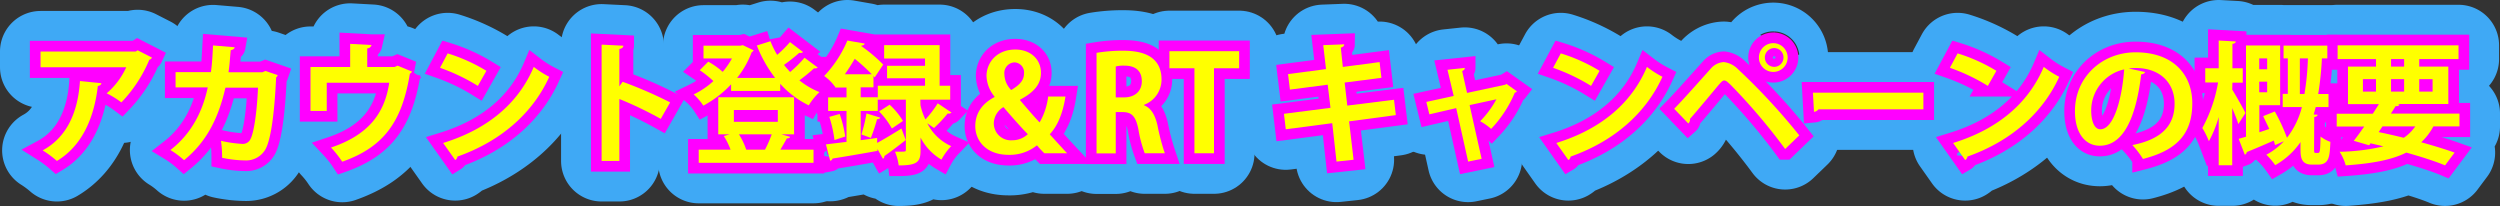
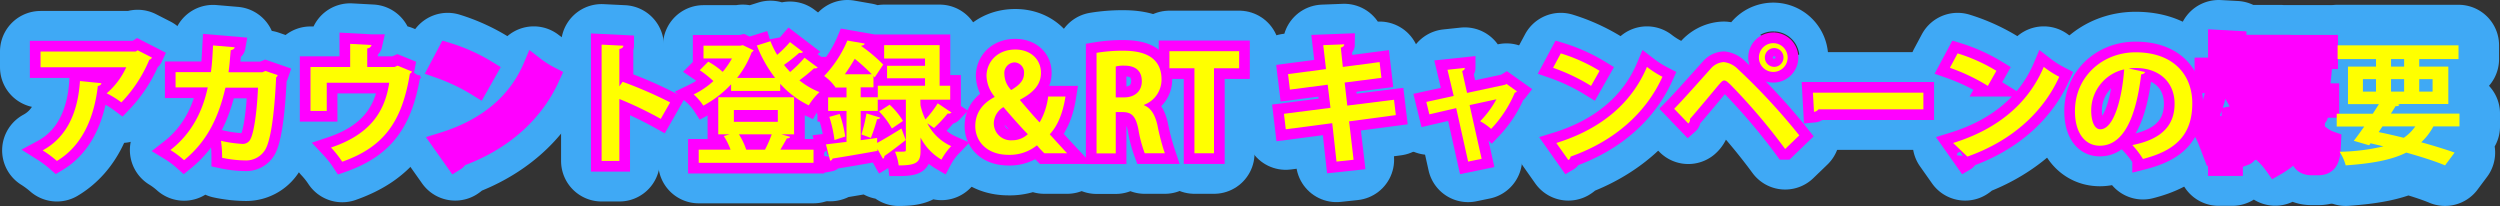
<svg xmlns="http://www.w3.org/2000/svg" viewBox="0 0 585.93 48.3">
  <rect x="0" y="0" width="585.93" height="48.3" fill="#333333" stroke="none" />
  <defs>
    <style>.cls-1,.cls-2{fill:none;}.cls-1{stroke:#3fa9f5;stroke-linecap:round;stroke-linejoin:round;stroke-width:19px;}.cls-2{stroke:#f0f;stroke-width:5px;}.cls-3{fill:#ff0;}</style>
  </defs>
  <g id="レイヤー_2" data-name="レイヤー 2">
    <g id="レイヤー_1-2" data-name="レイヤー 1">
      <path class="cls-1" d="M35.61,13.5A.9.9,0,0,1,35,14a32.62,32.62,0,0,1-6.55,10A22.23,22.23,0,0,0,25,21.87a17.69,17.69,0,0,0,4.59-6.11H9.5V12.07H31.82l.44-.28Zm-11.85,6c0,.32-.34.56-.83.66C22.15,27,19.58,34,13.34,37.72A26.68,26.68,0,0,0,10,35.24c5.89-3.17,8.3-9.31,8.74-16.25Z" />
      <path class="cls-1" d="M65.09,17.62a1,1,0,0,1-.37.5c-.44,9.43-1.37,15-2.58,17a5.23,5.23,0,0,1-4.68,2.48,27.46,27.46,0,0,1-5.4-.62A27.44,27.44,0,0,0,51.79,33a29,29,0,0,0,4.9.72,2,2,0,0,0,2.07-1.24c.72-1.43,1.46-6,1.71-11.94H52.84c-1.46,6.35-4,12.4-9.7,17a22,22,0,0,0-3.2-2.38c5.15-4,7.6-9.31,8.75-14.67H41.15V16.91h8.28c.31-2.14.37-3.88.5-6.26l5.08.43c-.06.34-.37.59-.93.68-.19,2-.25,3.35-.53,5.18h7.94l.74-.31Z" />
      <path class="cls-1" d="M82.07,10.28l5,.27a1,1,0,0,1-1,.78V15.7h6.39l.71-.31,3.41,1.4a1.38,1.38,0,0,1-.52.49C94.23,28.48,90,34.46,80.21,37.9a24.63,24.63,0,0,0-2.63-3.32c8.62-2.88,12.59-7.9,13.64-15.19H76.58V26H72.77V15.7h9.3Z" />
      <path class="cls-1" d="M104.92,12.51A40,40,0,0,1,114,16.6l-2,3.53a45.64,45.64,0,0,0-8.87-4.24Zm-1.06,21c10.45-3.23,17.65-9.3,21.24-17.83A23.45,23.45,0,0,0,128.73,18c-3.84,8.47-11.25,15.07-21.52,18.7a1.12,1.12,0,0,1-.52.81Z" />
      <path class="cls-1" d="M154.86,27.86a87.4,87.4,0,0,0-9.7-4.66V37.72H141V10.46l5.09.25c0,.37-.28.68-.93.77v8.75l.77-1.06A97.94,97.94,0,0,1,157.06,24Z" />
      <path class="cls-1" d="M188.22,12.2a1,1,0,0,1-.9.18,37.76,37.76,0,0,1-3.57,2.83c.44.58.94,1.11,1.43,1.67a29,29,0,0,0,3.38-3.35l3.1,2.3a1.07,1.07,0,0,1-.87.18,39.88,39.88,0,0,1-3.44,2.82,18.43,18.43,0,0,0,4.71,2.76,14.76,14.76,0,0,0-2.51,3.1,21.65,21.65,0,0,1-6.69-5.05v1.67H171.35V19.76a24.8,24.8,0,0,1-6.51,5,13.12,13.12,0,0,0-2.26-2.63A19,19,0,0,0,167.2,19,25.66,25.66,0,0,0,164,16.45l2-2a18.42,18.42,0,0,1,3.38,2.39,20,20,0,0,0,2.17-3.13h-6.67v-3h8.62l.59-.13,2.54,1.21a1.16,1.16,0,0,1-.46.47,22.28,22.28,0,0,1-3.41,6h8.9a30.75,30.75,0,0,1-4.28-7.6l3.19-1a21.59,21.59,0,0,0,1.58,3.2,29.86,29.86,0,0,0,3-3Zm-5.09,19.28,2.05.59c-.06.25-.37.37-.77.37-.41.78-1,1.77-1.52,2.64h7.78v3.07H163.76V35.08h7.47a17.86,17.86,0,0,0-1.58-3.19l1.36-.41h-2.67V22.8h17.77v8.68ZM172,25.78v2.76H182.3V25.78Zm7.29,9.3a27.63,27.63,0,0,0,1.58-3.6h-7.69a15.51,15.51,0,0,1,1.71,3.6Z" />
      <path class="cls-1" d="M205.58,33.5c1.55-.84,3.66-2.11,5.7-3.38l1,2.7c-1.79,1.42-3.69,2.85-5,3.75a.7.7,0,0,1-.34.65l-1.3-2.3,0,.44c-3.88.71-7.91,1.39-10.51,1.8a.72.72,0,0,1-.56.52l-1-3.84,4.83-.59V26h-4.31V22.83h4.31V20.51h-2.66v-.28l-.07.06a10.37,10.37,0,0,0-2.51-2.48A27.34,27.34,0,0,0,198.6,9.5l4.06.71c-.06.28-.28.44-.74.47l-.06.12A35.23,35.23,0,0,1,207,15.14l-2,3-.28-.34v2.67h-3v2.32h4V26h-4v6.86l3.85-.53Zm-10-.68a29.3,29.3,0,0,0-1.21-5.43l2.42-.68A28,28,0,0,1,198.1,32Zm8.75-15.41a44.24,44.24,0,0,0-4-3.63c-.69,1.18-1.46,2.42-2.33,3.63Zm2,10.17a.82.82,0,0,1-.77.34,37.78,37.78,0,0,1-1.46,4.4l-2.2-.81a37.69,37.69,0,0,0,1.18-4.93Zm9.4-2.92A15.55,15.55,0,0,0,216.89,28a25.61,25.61,0,0,0,2.89-3.78L223,26.37a.84.84,0,0,1-.87.21A31.86,31.86,0,0,1,218.91,30s-.93-.65-1.58-1.11a11.54,11.54,0,0,0,5.61,5.36,14.16,14.16,0,0,0-2.29,3.16,12.82,12.82,0,0,1-4.9-5.17v3c0,2.66-.69,3.53-5.12,3.53a12.54,12.54,0,0,0-.87-3.23c.44,0,.9,0,1.27,0,1.15,0,1.28,0,1.28-.41V23.36h-6.58V20.1H216.8V18.34h-8.9V15.42h8.9v-1.7h-9.58V10.58h13V20.1h2.48v3.26h-7Zm-7.23-.12a17,17,0,0,1,3.13,3.81l-2.6,1.77a18,18,0,0,0-3-4Z" />
      <path class="cls-1" d="M244.76,35.92c-.56-.56-1.11-1.12-1.73-1.86a10.14,10.14,0,0,1-6.64,2.23c-5.12,0-7.81-3.19-7.81-6.73,0-3.25,1.86-5.43,4.52-6.82v-.09a8,8,0,0,1-1.89-4.84c0-3.07,2.33-6.2,6.76-6.2,3.47,0,6,2.2,6,5.46,0,2.41-1.3,4.4-4.9,6.29v.12c1.64,1.93,3.41,4,4.59,5.21a16,16,0,0,0,2-6.07h4.06c-.59,3.75-1.76,6.79-3.69,8.86,1.31,1.43,2.67,2.95,4.07,4.44Zm-3.87-4.47c-1.27-1.27-3.54-3.81-5.71-6.35a4.53,4.53,0,0,0-2.26,3.72,4,4,0,0,0,4.25,4.06A5.35,5.35,0,0,0,240.89,31.45Zm-5.49-14A5.47,5.47,0,0,0,237,21.1c2-1.21,3-2.3,3-3.88a2.34,2.34,0,0,0-2.23-2.6A2.5,2.5,0,0,0,235.4,17.41Z" />
      <path class="cls-1" d="M268.1,24.66c1.68.65,2.61,2.26,3.17,4.68A51.68,51.68,0,0,0,273,35.92h-4.71a30,30,0,0,1-1.49-5.65c-.62-3.07-1.58-4-3.75-4h-1.55v9.68H257V12.38a37.2,37.2,0,0,1,6.14-.49c3,0,9.09.37,9.09,6.76a6.31,6.31,0,0,1-4.1,5.92Zm-4.68-1.83c2.61,0,4.19-1.52,4.19-3.78,0-3.07-2.3-3.66-4-3.66a7.6,7.6,0,0,0-2.11.19v7.25Z" />
      <path class="cls-1" d="M290.42,16h-5.89V35.92h-4.59V16h-5.86v-4h16.34Z" />
      <path class="cls-1" d="M316.19,28.44l1.05,9-4,.43-1-9-10.89,1.43-.43-3.63,10.91-1.4-.65-5.42-8.86,1.15-.44-3.63,8.9-1.18-.65-5.61,4.93-.19c0,.31-.22.62-.81.78l.47,4.52,8.62-1.14.43,3.69-8.62,1.11.62,5.4,10.95-1.37.43,3.6Z" />
      <path class="cls-1" d="M355.53,21.41a.84.84,0,0,1-.5.31,28.21,28.21,0,0,1-5.55,8.49,13.94,13.94,0,0,0-2.57-1.8,23,23,0,0,0,3.81-5.14l-6.29,1.36,2.82,12.59-3.16.65-2.8-12.53L335,26.8l-.71-2.91,6.42-1.4-1.46-6.14,4.06-.43c0,.34-.25.56-.62.74l1.15,5.12,8.93-1.92.31-.19Z" />
      <path class="cls-1" d="M365.81,12.51a40.09,40.09,0,0,1,9.09,4.09l-2,3.53A45.36,45.36,0,0,0,364,15.89Zm-1.05,21c10.45-3.23,17.64-9.3,21.24-17.83A23.45,23.45,0,0,0,389.63,18c-3.85,8.47-11.26,15.07-21.52,18.7a1.1,1.1,0,0,1-.53.81Z" />
      <path class="cls-1" d="M392.38,25.5c2.26-2.3,6.51-7.13,8.53-9.36A4.37,4.37,0,0,1,404,14.55a5.54,5.54,0,0,1,3.32,1.65,146.59,146.59,0,0,1,14.38,15.53l-3.31,3.19a141.28,141.28,0,0,0-12.87-15.13c-.65-.58-1-.93-1.4-.93s-.71.38-1.27,1c-1.05,1.24-4.8,5.79-6.76,8a1.21,1.21,0,0,1-.4,1.08Zm23.41-15.38a3.37,3.37,0,0,1,0,6.73,3.37,3.37,0,1,1,0-6.73ZM418,13.47a2.18,2.18,0,0,0-2.17-2.2,2.2,2.2,0,0,0,0,4.4A2.18,2.18,0,0,0,418,13.47Z" />
      <path class="cls-1" d="M424.9,21.72h25.89v3.9H426.2a1.48,1.48,0,0,1-1.05.59Z" />
      <path class="cls-1" d="M458.81,12.51a40.09,40.09,0,0,1,9.09,4.09l-2,3.53A45.36,45.36,0,0,0,457,15.89Zm-1.05,21c10.45-3.23,17.64-9.3,21.24-17.83A23.45,23.45,0,0,0,482.63,18c-3.85,8.47-11.26,15.07-21.52,18.7a1.1,1.1,0,0,1-.53.81Z" />
      <path class="cls-1" d="M502.77,16.88a1,1,0,0,1-.93.53c-1.27,10.6-4.37,16.74-9.7,16.74-3.38,0-5.83-2.85-5.83-8.12,0-7.94,6.33-13.77,14.23-13.77,8.78,0,13.27,5.21,13.27,11.94,0,7.28-3.75,11.07-11.56,13.05A21.3,21.3,0,0,0,499.77,34c7.07-1.39,9.89-4.77,9.89-9.7s-3.47-8.37-9.18-8.37a13.49,13.49,0,0,0-1.58.12Zm-4.92-.62a9.89,9.89,0,0,0-7.73,9.61c0,2.61.78,4.43,2.14,4.43C495.3,30.3,497.32,23.51,497.85,16.26Z" />
      <path class="cls-1" d="M523.17,21c.74,1.18,2.7,4.62,3.1,5.49l-1.67,2.6c-.28-1-.87-2.38-1.43-3.78V38.74H520V27.42a26.19,26.19,0,0,1-2.3,5.68A18.13,18.13,0,0,0,516.16,30a33.9,33.9,0,0,0,3.69-10.67h-3V16H520V9.5l4,.22c0,.28-.25.49-.78.56V16h2.42v3.38h-2.42ZM542.36,34.8c0,.87,0,1.05.38,1.05.65,0,.71,0,.8-.12.25-.25.28-1.43.34-3.72a8.42,8.42,0,0,0,2.3,1.24c-.16,3.41-.25,5.33-2.92,5.33h-1.42c-2.67,0-2.67-2-2.67-3.87v-1.4a17.88,17.88,0,0,1-5.92,5.4,17.38,17.38,0,0,0-2.08-2.45,16,16,0,0,0,4.12-3.16l-2.07.9c-.1-.32-.19-.69-.31-1.06-2.36,1.06-4.72,2.05-6.33,2.7a.72.72,0,0,1-.46.62l-1.43-3.72c.5-.16,1.09-.31,1.71-.5V10.65h8v14h-4.87V31c.74-.25,1.52-.5,2.32-.78-.46-1-1-2.07-1.42-3l2.72-1.09A41.6,41.6,0,0,1,536,32.29a19.76,19.76,0,0,0,3.5-7.19H535V22h1.2V13.69h-1v-3h10.26v3h-1.27a72.29,72.29,0,0,1-.87,8.34h2.42V25.1h-3c-.15.58-.3,1.17-.49,1.73l.93.06c0,.25-.25.47-.78.53Zm-11-21.11h-1.86v2.54h1.86Zm-1.86,7.93h1.86V19.14h-1.86Zm9.52.41h1.08a60.75,60.75,0,0,0,.81-8.34h-1.89Z" />
      <path class="cls-1" d="M576.43,29.62h-6.11a14.12,14.12,0,0,1-2.85,3.72c3,.84,5.74,1.68,7.82,2.42l-2.24,3c-2.38-1-5.55-2-9.08-3-3.47,1.74-8.06,2.57-14.2,3a11.45,11.45,0,0,0-1.43-3.19,47.87,47.87,0,0,0,10.26-1.27c-1-.25-2-.47-3-.72l-.34.47L551.66,33c.74-.93,1.58-2.11,2.45-3.35h-6.45v-3h8.46l1.43-2.24H550.3V15.61h6.57V13.84h-9V10.62h28.34v3.22H567v1.77h6.82v8.77H561.92l.47.13c-.13.28-.37.4-.93.37l-1.09,1.74h16.06ZM553.8,18.55v2.92h3.07V18.55Zm4.59,11.07-.9,1.34c2,.4,3.94.86,5.89,1.33a10.54,10.54,0,0,0,2.7-2.67Zm2-15.78v1.77h3.07V13.84Zm0,7.63h3.07V18.55h-3.07Zm9.74-2.92H567v2.92h3.13Z" />
      <path class="cls-2" d="M35.61,13.5A.9.9,0,0,1,35,14a32.62,32.62,0,0,1-6.55,10A22.23,22.23,0,0,0,25,21.87a17.69,17.69,0,0,0,4.59-6.11H9.5V12.07H31.82l.44-.28Zm-11.85,6c0,.32-.34.56-.83.66C22.15,27,19.58,34,13.34,37.72A26.68,26.68,0,0,0,10,35.24c5.89-3.17,8.3-9.31,8.74-16.25Z" />
      <path class="cls-2" d="M65.09,17.62a1,1,0,0,1-.37.5c-.44,9.43-1.37,15-2.58,17a5.23,5.23,0,0,1-4.68,2.48,27.46,27.46,0,0,1-5.4-.62A27.44,27.44,0,0,0,51.79,33a29,29,0,0,0,4.9.72,2,2,0,0,0,2.07-1.24c.72-1.43,1.46-6,1.71-11.94H52.84c-1.46,6.35-4,12.4-9.7,17a22,22,0,0,0-3.2-2.38c5.15-4,7.6-9.31,8.75-14.67H41.15V16.91h8.28c.31-2.14.37-3.88.5-6.26l5.08.43c-.06.34-.37.59-.93.68-.19,2-.25,3.35-.53,5.18h7.94l.74-.31Z" />
      <path class="cls-2" d="M82.07,10.28l5,.27a1,1,0,0,1-1,.78V15.7h6.39l.71-.31,3.41,1.4a1.38,1.38,0,0,1-.52.49C94.23,28.48,90,34.46,80.21,37.9a24.63,24.63,0,0,0-2.63-3.32c8.62-2.88,12.59-7.9,13.64-15.19H76.58V26H72.77V15.7h9.3Z" />
      <path class="cls-2" d="M104.92,12.51A40,40,0,0,1,114,16.6l-2,3.53a45.64,45.64,0,0,0-8.87-4.24Zm-1.06,21c10.45-3.23,17.65-9.3,21.24-17.83A23.45,23.45,0,0,0,128.73,18c-3.84,8.47-11.25,15.07-21.52,18.7a1.12,1.12,0,0,1-.52.81Z" />
      <path class="cls-2" d="M154.86,27.86a87.4,87.4,0,0,0-9.7-4.66V37.72H141V10.46l5.09.25c0,.37-.28.68-.93.77v8.75l.77-1.06A97.94,97.94,0,0,1,157.06,24Z" />
      <path class="cls-2" d="M188.22,12.2a1,1,0,0,1-.9.18,37.76,37.76,0,0,1-3.57,2.83c.44.58.94,1.11,1.43,1.67a29,29,0,0,0,3.38-3.35l3.1,2.3a1.07,1.07,0,0,1-.87.18,39.88,39.88,0,0,1-3.44,2.82,18.43,18.43,0,0,0,4.71,2.76,14.76,14.76,0,0,0-2.51,3.1,21.65,21.65,0,0,1-6.69-5.05v1.67H171.35V19.76a24.8,24.8,0,0,1-6.51,5,13.12,13.12,0,0,0-2.26-2.63A19,19,0,0,0,167.2,19,25.66,25.66,0,0,0,164,16.45l2-2a18.42,18.42,0,0,1,3.38,2.39,20,20,0,0,0,2.17-3.13h-6.67v-3h8.62l.59-.13,2.54,1.21a1.16,1.16,0,0,1-.46.47,22.28,22.28,0,0,1-3.41,6h8.9a30.75,30.75,0,0,1-4.28-7.6l3.19-1a21.59,21.59,0,0,0,1.58,3.2,29.86,29.86,0,0,0,3-3Zm-5.09,19.28,2.05.59c-.06.25-.37.37-.77.37-.41.78-1,1.77-1.52,2.64h7.78v3.07H163.76V35.08h7.47a17.86,17.86,0,0,0-1.58-3.19l1.36-.41h-2.67V22.8h17.77v8.68ZM172,25.78v2.76H182.3V25.78Zm7.29,9.3a27.63,27.63,0,0,0,1.58-3.6h-7.69a15.51,15.51,0,0,1,1.71,3.6Z" />
      <path class="cls-2" d="M205.58,33.5c1.55-.84,3.66-2.11,5.7-3.38l1,2.7c-1.79,1.42-3.69,2.85-5,3.75a.7.7,0,0,1-.34.65l-1.3-2.3,0,.44c-3.88.71-7.91,1.39-10.51,1.8a.72.72,0,0,1-.56.52l-1-3.84,4.83-.59V26h-4.31V22.83h4.31V20.51h-2.66v-.28l-.07.06a10.37,10.37,0,0,0-2.51-2.48A27.34,27.34,0,0,0,198.6,9.5l4.06.71c-.06.28-.28.44-.74.47l-.06.12A35.23,35.23,0,0,1,207,15.14l-2,3-.28-.34v2.67h-3v2.32h4V26h-4v6.86l3.85-.53Zm-10-.68a29.3,29.3,0,0,0-1.21-5.43l2.42-.68A28,28,0,0,1,198.1,32Zm8.75-15.41a44.24,44.24,0,0,0-4-3.63c-.69,1.18-1.46,2.42-2.33,3.63Zm2,10.17a.82.82,0,0,1-.77.34,37.78,37.78,0,0,1-1.46,4.4l-2.2-.81a37.69,37.69,0,0,0,1.18-4.93Zm9.4-2.92A15.55,15.55,0,0,0,216.89,28a25.61,25.61,0,0,0,2.89-3.78L223,26.37a.84.84,0,0,1-.87.21A31.86,31.86,0,0,1,218.91,30s-.93-.65-1.58-1.11a11.54,11.54,0,0,0,5.61,5.36,14.16,14.16,0,0,0-2.29,3.16,12.82,12.82,0,0,1-4.9-5.17v3c0,2.66-.69,3.53-5.12,3.53a12.54,12.54,0,0,0-.87-3.23c.44,0,.9,0,1.27,0,1.15,0,1.28,0,1.28-.41V23.36h-6.58V20.1H216.8V18.34h-8.9V15.42h8.9v-1.7h-9.58V10.58h13V20.1h2.48v3.26h-7Zm-7.23-.12a17,17,0,0,1,3.13,3.81l-2.6,1.77a18,18,0,0,0-3-4Z" />
      <path class="cls-2" d="M244.76,35.92c-.56-.56-1.11-1.12-1.73-1.86a10.14,10.14,0,0,1-6.64,2.23c-5.12,0-7.81-3.19-7.81-6.73,0-3.25,1.86-5.43,4.52-6.82v-.09a8,8,0,0,1-1.89-4.84c0-3.07,2.33-6.2,6.76-6.2,3.47,0,6,2.2,6,5.46,0,2.41-1.3,4.4-4.9,6.29v.12c1.64,1.93,3.41,4,4.59,5.21a16,16,0,0,0,2-6.07h4.06c-.59,3.75-1.76,6.79-3.69,8.86,1.31,1.43,2.67,2.95,4.07,4.44Zm-3.87-4.47c-1.27-1.27-3.54-3.81-5.71-6.35a4.53,4.53,0,0,0-2.26,3.72,4,4,0,0,0,4.25,4.06A5.35,5.35,0,0,0,240.89,31.45Zm-5.49-14A5.47,5.47,0,0,0,237,21.1c2-1.21,3-2.3,3-3.88a2.34,2.34,0,0,0-2.23-2.6A2.5,2.5,0,0,0,235.4,17.41Z" />
      <path class="cls-2" d="M268.1,24.66c1.68.65,2.61,2.26,3.17,4.68A51.68,51.68,0,0,0,273,35.92h-4.71a30,30,0,0,1-1.49-5.65c-.62-3.07-1.58-4-3.75-4h-1.55v9.68H257V12.38a37.2,37.2,0,0,1,6.14-.49c3,0,9.09.37,9.09,6.76a6.31,6.31,0,0,1-4.1,5.92Zm-4.68-1.83c2.61,0,4.19-1.52,4.19-3.78,0-3.07-2.3-3.66-4-3.66a7.6,7.6,0,0,0-2.11.19v7.25Z" />
      <path class="cls-2" d="M290.42,16h-5.89V35.92h-4.59V16h-5.86v-4h16.34Z" />
      <path class="cls-2" d="M316.19,28.44l1.05,9-4,.43-1-9-10.89,1.43-.43-3.63,10.91-1.4-.65-5.42-8.86,1.15-.44-3.63,8.9-1.18-.65-5.61,4.93-.19c0,.31-.22.62-.81.78l.47,4.52,8.62-1.14.43,3.69-8.62,1.11.62,5.4,10.95-1.37.43,3.6Z" />
      <path class="cls-2" d="M355.53,21.41a.84.84,0,0,1-.5.31,28.21,28.21,0,0,1-5.55,8.49,13.94,13.94,0,0,0-2.57-1.8,23,23,0,0,0,3.81-5.14l-6.29,1.36,2.82,12.59-3.16.65-2.8-12.53L335,26.8l-.71-2.91,6.42-1.4-1.46-6.14,4.06-.43c0,.34-.25.56-.62.74l1.15,5.12,8.93-1.92.31-.19Z" />
      <path class="cls-2" d="M365.81,12.51a40.09,40.09,0,0,1,9.09,4.09l-2,3.53A45.36,45.36,0,0,0,364,15.89Zm-1.05,21c10.45-3.23,17.64-9.3,21.24-17.83A23.45,23.45,0,0,0,389.63,18c-3.85,8.47-11.26,15.07-21.52,18.7a1.1,1.1,0,0,1-.53.81Z" />
      <path class="cls-2" d="M392.38,25.5c2.26-2.3,6.51-7.13,8.53-9.36A4.37,4.37,0,0,1,404,14.55a5.54,5.54,0,0,1,3.32,1.65,146.59,146.59,0,0,1,14.38,15.53l-3.31,3.19a141.28,141.28,0,0,0-12.87-15.13c-.65-.58-1-.93-1.4-.93s-.71.38-1.27,1c-1.05,1.24-4.8,5.79-6.76,8a1.21,1.21,0,0,1-.4,1.08Zm23.41-15.38a3.37,3.37,0,0,1,0,6.73,3.37,3.37,0,1,1,0-6.73ZM418,13.47a2.18,2.18,0,0,0-2.17-2.2,2.2,2.2,0,0,0,0,4.4A2.18,2.18,0,0,0,418,13.47Z" />
      <path class="cls-2" d="M424.9,21.72h25.89v3.9H426.2a1.48,1.48,0,0,1-1.05.59Z" />
      <path class="cls-2" d="M458.81,12.51a40.09,40.09,0,0,1,9.09,4.09l-2,3.53A45.36,45.36,0,0,0,457,15.89Zm-1.05,21c10.45-3.23,17.64-9.3,21.24-17.83A23.45,23.45,0,0,0,482.63,18c-3.85,8.47-11.26,15.07-21.52,18.7a1.1,1.1,0,0,1-.53.81Z" />
      <path class="cls-2" d="M502.77,16.88a1,1,0,0,1-.93.53c-1.27,10.6-4.37,16.74-9.7,16.74-3.38,0-5.83-2.85-5.83-8.12,0-7.94,6.33-13.77,14.23-13.77,8.78,0,13.27,5.21,13.27,11.94,0,7.28-3.75,11.07-11.56,13.05A21.3,21.3,0,0,0,499.77,34c7.07-1.39,9.89-4.77,9.89-9.7s-3.47-8.37-9.18-8.37a13.49,13.49,0,0,0-1.58.12Zm-4.92-.62a9.89,9.89,0,0,0-7.73,9.61c0,2.61.78,4.43,2.14,4.43C495.3,30.3,497.32,23.51,497.85,16.26Z" />
      <path class="cls-2" d="M523.17,21c.74,1.18,2.7,4.62,3.1,5.49l-1.67,2.6c-.28-1-.87-2.38-1.43-3.78V38.74H520V27.42a26.19,26.19,0,0,1-2.3,5.68A18.13,18.13,0,0,0,516.16,30a33.9,33.9,0,0,0,3.69-10.67h-3V16H520V9.5l4,.22c0,.28-.25.49-.78.56V16h2.42v3.38h-2.42ZM542.36,34.8c0,.87,0,1.05.38,1.05.65,0,.71,0,.8-.12.25-.25.28-1.43.34-3.72a8.42,8.42,0,0,0,2.3,1.24c-.16,3.41-.25,5.33-2.92,5.33h-1.42c-2.67,0-2.67-2-2.67-3.87v-1.4a17.88,17.88,0,0,1-5.92,5.4,17.38,17.38,0,0,0-2.08-2.45,16,16,0,0,0,4.12-3.16l-2.07.9c-.1-.32-.19-.69-.31-1.06-2.36,1.06-4.72,2.05-6.33,2.7a.72.72,0,0,1-.46.62l-1.43-3.72c.5-.16,1.09-.31,1.71-.5V10.65h8v14h-4.87V31c.74-.25,1.52-.5,2.32-.78-.46-1-1-2.07-1.42-3l2.72-1.09A41.6,41.6,0,0,1,536,32.29a19.76,19.76,0,0,0,3.5-7.19H535V22h1.2V13.69h-1v-3h10.26v3h-1.27a72.29,72.29,0,0,1-.87,8.34h2.42V25.1h-3c-.15.58-.3,1.17-.49,1.73l.93.06c0,.25-.25.47-.78.53Zm-11-21.11h-1.86v2.54h1.86Zm-1.86,7.93h1.86V19.14h-1.86Zm9.52.41h1.08a60.75,60.75,0,0,0,.81-8.34h-1.89Z" />
-       <path class="cls-2" d="M576.43,29.62h-6.11a14.12,14.12,0,0,1-2.85,3.72c3,.84,5.74,1.68,7.82,2.42l-2.24,3c-2.38-1-5.55-2-9.08-3-3.47,1.74-8.06,2.57-14.2,3a11.45,11.45,0,0,0-1.43-3.19,47.87,47.87,0,0,0,10.26-1.27c-1-.25-2-.47-3-.72l-.34.47L551.66,33c.74-.93,1.58-2.11,2.45-3.35h-6.45v-3h8.46l1.43-2.24H550.3V15.61h6.57V13.84h-9V10.62h28.34v3.22H567v1.77h6.82v8.77H561.92l.47.13c-.13.28-.37.4-.93.37l-1.09,1.74h16.06ZM553.8,18.55v2.92h3.07V18.55Zm4.59,11.07-.9,1.34c2,.4,3.94.86,5.89,1.33a10.54,10.54,0,0,0,2.7-2.67Zm2-15.78v1.77h3.07V13.84Zm0,7.63h3.07V18.55h-3.07Zm9.74-2.92H567v2.92h3.13Z" />
      <path class="cls-3" d="M35.61,13.5A.9.9,0,0,1,35,14a32.62,32.62,0,0,1-6.55,10A22.23,22.23,0,0,0,25,21.87a17.69,17.69,0,0,0,4.59-6.11H9.5V12.07H31.82l.44-.28Zm-11.85,6c0,.32-.34.56-.83.66C22.15,27,19.58,34,13.34,37.72A26.68,26.68,0,0,0,10,35.24c5.89-3.17,8.3-9.31,8.74-16.25Z" />
      <path class="cls-3" d="M65.09,17.62a1,1,0,0,1-.37.5c-.44,9.43-1.37,15-2.58,17a5.23,5.23,0,0,1-4.68,2.48,27.46,27.46,0,0,1-5.4-.62A27.44,27.44,0,0,0,51.79,33a29,29,0,0,0,4.9.72,2,2,0,0,0,2.07-1.24c.72-1.43,1.46-6,1.71-11.94H52.84c-1.46,6.35-4,12.4-9.7,17a22,22,0,0,0-3.2-2.38c5.15-4,7.6-9.31,8.75-14.67H41.15V16.91h8.28c.31-2.14.37-3.88.5-6.26l5.08.43c-.06.34-.37.59-.93.68-.19,2-.25,3.35-.53,5.18h7.94l.74-.31Z" />
      <path class="cls-3" d="M82.07,10.28l5,.27a1,1,0,0,1-1,.78V15.7h6.39l.71-.31,3.41,1.4a1.38,1.38,0,0,1-.52.49C94.23,28.48,90,34.46,80.21,37.9a24.63,24.63,0,0,0-2.63-3.32c8.62-2.88,12.59-7.9,13.64-15.19H76.58V26H72.77V15.7h9.3Z" />
-       <path class="cls-3" d="M104.92,12.51A40,40,0,0,1,114,16.6l-2,3.53a45.64,45.64,0,0,0-8.87-4.24Zm-1.06,21c10.45-3.23,17.65-9.3,21.24-17.83A23.45,23.45,0,0,0,128.73,18c-3.84,8.47-11.25,15.07-21.52,18.7a1.12,1.12,0,0,1-.52.81Z" />
      <path class="cls-3" d="M154.86,27.86a87.4,87.4,0,0,0-9.7-4.66V37.72H141V10.46l5.09.25c0,.37-.28.68-.93.77v8.75l.77-1.06A97.94,97.94,0,0,1,157.06,24Z" />
      <path class="cls-3" d="M188.22,12.2a1,1,0,0,1-.9.18,37.76,37.76,0,0,1-3.57,2.83c.44.58.94,1.11,1.43,1.67a29,29,0,0,0,3.38-3.35l3.1,2.3a1.07,1.07,0,0,1-.87.18,39.88,39.88,0,0,1-3.44,2.82,18.43,18.43,0,0,0,4.71,2.76,14.76,14.76,0,0,0-2.51,3.1,21.65,21.65,0,0,1-6.69-5.05v1.67H171.35V19.76a24.8,24.8,0,0,1-6.51,5,13.12,13.12,0,0,0-2.26-2.63A19,19,0,0,0,167.2,19,25.66,25.66,0,0,0,164,16.45l2-2a18.42,18.42,0,0,1,3.38,2.39,20,20,0,0,0,2.17-3.13h-6.67v-3h8.62l.59-.13,2.54,1.21a1.16,1.16,0,0,1-.46.47,22.28,22.28,0,0,1-3.41,6h8.9a30.75,30.75,0,0,1-4.28-7.6l3.19-1a21.59,21.59,0,0,0,1.58,3.2,29.86,29.86,0,0,0,3-3Zm-5.09,19.28,2.05.59c-.06.25-.37.37-.77.37-.41.78-1,1.77-1.52,2.64h7.78v3.07H163.76V35.08h7.47a17.86,17.86,0,0,0-1.58-3.19l1.36-.41h-2.67V22.8h17.77v8.68ZM172,25.78v2.76H182.3V25.78Zm7.29,9.3a27.63,27.63,0,0,0,1.58-3.6h-7.69a15.51,15.51,0,0,1,1.71,3.6Z" />
      <path class="cls-3" d="M205.58,33.5c1.55-.84,3.66-2.11,5.7-3.38l1,2.7c-1.79,1.42-3.69,2.85-5,3.75a.7.7,0,0,1-.34.65l-1.3-2.3,0,.44c-3.88.71-7.91,1.39-10.51,1.8a.72.72,0,0,1-.56.52l-1-3.84,4.83-.59V26h-4.31V22.83h4.31V20.51h-2.66v-.28l-.07.06a10.37,10.37,0,0,0-2.51-2.48A27.34,27.34,0,0,0,198.6,9.5l4.06.71c-.06.28-.28.44-.74.47l-.06.12A35.23,35.23,0,0,1,207,15.14l-2,3-.28-.34v2.67h-3v2.32h4V26h-4v6.86l3.85-.53Zm-10-.68a29.3,29.3,0,0,0-1.21-5.43l2.42-.68A28,28,0,0,1,198.1,32Zm8.75-15.41a44.24,44.24,0,0,0-4-3.63c-.69,1.18-1.46,2.42-2.33,3.63Zm2,10.17a.82.82,0,0,1-.77.34,37.78,37.78,0,0,1-1.46,4.4l-2.2-.81a37.69,37.69,0,0,0,1.18-4.93Zm9.4-2.92A15.55,15.55,0,0,0,216.89,28a25.61,25.61,0,0,0,2.89-3.78L223,26.37a.84.84,0,0,1-.87.21A31.86,31.86,0,0,1,218.91,30s-.93-.65-1.58-1.11a11.54,11.54,0,0,0,5.61,5.36,14.16,14.16,0,0,0-2.29,3.16,12.82,12.82,0,0,1-4.9-5.17v3c0,2.66-.69,3.53-5.12,3.53a12.54,12.54,0,0,0-.87-3.23c.44,0,.9,0,1.27,0,1.15,0,1.28,0,1.28-.41V23.36h-6.58V20.1H216.8V18.34h-8.9V15.42h8.9v-1.7h-9.58V10.58h13V20.1h2.48v3.26h-7Zm-7.23-.12a17,17,0,0,1,3.13,3.81l-2.6,1.77a18,18,0,0,0-3-4Z" />
      <path class="cls-3" d="M244.76,35.92c-.56-.56-1.11-1.12-1.73-1.86a10.14,10.14,0,0,1-6.64,2.23c-5.12,0-7.81-3.19-7.81-6.73,0-3.25,1.86-5.43,4.52-6.82v-.09a8,8,0,0,1-1.89-4.84c0-3.07,2.33-6.2,6.76-6.2,3.47,0,6,2.2,6,5.46,0,2.41-1.3,4.4-4.9,6.29v.12c1.64,1.93,3.41,4,4.59,5.21a16,16,0,0,0,2-6.07h4.06c-.59,3.75-1.76,6.79-3.69,8.86,1.31,1.43,2.67,2.95,4.07,4.44Zm-3.87-4.47c-1.27-1.27-3.54-3.81-5.71-6.35a4.53,4.53,0,0,0-2.26,3.72,4,4,0,0,0,4.25,4.06A5.35,5.35,0,0,0,240.89,31.45Zm-5.49-14A5.47,5.47,0,0,0,237,21.1c2-1.21,3-2.3,3-3.88a2.34,2.34,0,0,0-2.23-2.6A2.5,2.5,0,0,0,235.4,17.41Z" />
      <path class="cls-3" d="M268.1,24.66c1.68.65,2.61,2.26,3.17,4.68A51.68,51.68,0,0,0,273,35.92h-4.71a30,30,0,0,1-1.49-5.65c-.62-3.07-1.58-4-3.75-4h-1.55v9.68H257V12.38a37.2,37.2,0,0,1,6.14-.49c3,0,9.09.37,9.09,6.76a6.31,6.31,0,0,1-4.1,5.92Zm-4.68-1.83c2.61,0,4.19-1.52,4.19-3.78,0-3.07-2.3-3.66-4-3.66a7.6,7.6,0,0,0-2.11.19v7.25Z" />
      <path class="cls-3" d="M290.42,16h-5.89V35.92h-4.59V16h-5.86v-4h16.34Z" />
      <path class="cls-3" d="M316.19,28.44l1.05,9-4,.43-1-9-10.89,1.43-.43-3.63,10.91-1.4-.65-5.42-8.86,1.15-.44-3.63,8.9-1.18-.65-5.61,4.93-.19c0,.31-.22.62-.81.78l.47,4.52,8.62-1.14.43,3.69-8.62,1.11.62,5.4,10.95-1.37.43,3.6Z" />
      <path class="cls-3" d="M355.53,21.41a.84.84,0,0,1-.5.31,28.21,28.21,0,0,1-5.55,8.49,13.94,13.94,0,0,0-2.57-1.8,23,23,0,0,0,3.81-5.14l-6.29,1.36,2.82,12.59-3.16.65-2.8-12.53L335,26.8l-.71-2.91,6.42-1.4-1.46-6.14,4.06-.43c0,.34-.25.56-.62.74l1.15,5.12,8.93-1.92.31-.19Z" />
      <path class="cls-3" d="M365.81,12.51a40.09,40.09,0,0,1,9.09,4.09l-2,3.53A45.36,45.36,0,0,0,364,15.89Zm-1.05,21c10.45-3.23,17.64-9.3,21.24-17.83A23.45,23.45,0,0,0,389.63,18c-3.85,8.47-11.26,15.07-21.52,18.7a1.1,1.1,0,0,1-.53.81Z" />
      <path class="cls-3" d="M392.38,25.5c2.26-2.3,6.51-7.13,8.53-9.36A4.37,4.37,0,0,1,404,14.55a5.54,5.54,0,0,1,3.32,1.65,146.59,146.59,0,0,1,14.38,15.53l-3.31,3.19a141.28,141.28,0,0,0-12.87-15.13c-.65-.58-1-.93-1.4-.93s-.71.38-1.27,1c-1.05,1.24-4.8,5.79-6.76,8a1.21,1.21,0,0,1-.4,1.08Zm23.41-15.38a3.37,3.37,0,0,1,0,6.73,3.37,3.37,0,1,1,0-6.73ZM418,13.47a2.18,2.18,0,0,0-2.17-2.2,2.2,2.2,0,0,0,0,4.4A2.18,2.18,0,0,0,418,13.47Z" />
      <path class="cls-3" d="M424.9,21.72h25.89v3.9H426.2a1.48,1.48,0,0,1-1.05.59Z" />
-       <path class="cls-3" d="M458.81,12.51a40.09,40.09,0,0,1,9.09,4.09l-2,3.53A45.36,45.36,0,0,0,457,15.89Zm-1.05,21c10.45-3.23,17.64-9.3,21.24-17.83A23.45,23.45,0,0,0,482.63,18c-3.85,8.47-11.26,15.07-21.52,18.7a1.1,1.1,0,0,1-.53.81Z" />
+       <path class="cls-3" d="M458.81,12.51a40.09,40.09,0,0,1,9.09,4.09l-2,3.53A45.36,45.36,0,0,0,457,15.89Zm-1.05,21c10.45-3.23,17.64-9.3,21.24-17.83A23.45,23.45,0,0,0,482.63,18c-3.85,8.47-11.26,15.07-21.52,18.7Z" />
      <path class="cls-3" d="M502.77,16.88a1,1,0,0,1-.93.53c-1.27,10.6-4.37,16.74-9.7,16.74-3.38,0-5.83-2.85-5.83-8.12,0-7.94,6.33-13.77,14.23-13.77,8.78,0,13.27,5.21,13.27,11.94,0,7.28-3.75,11.07-11.56,13.05A21.3,21.3,0,0,0,499.77,34c7.07-1.39,9.89-4.77,9.89-9.7s-3.47-8.37-9.18-8.37a13.49,13.49,0,0,0-1.58.12Zm-4.92-.62a9.89,9.89,0,0,0-7.73,9.61c0,2.61.78,4.43,2.14,4.43C495.3,30.3,497.32,23.51,497.85,16.26Z" />
-       <path class="cls-3" d="M523.17,21c.74,1.18,2.7,4.62,3.1,5.49l-1.67,2.6c-.28-1-.87-2.38-1.43-3.78V38.74H520V27.42a26.19,26.19,0,0,1-2.3,5.68A18.13,18.13,0,0,0,516.16,30a33.9,33.9,0,0,0,3.69-10.67h-3V16H520V9.5l4,.22c0,.28-.25.49-.78.56V16h2.42v3.38h-2.42ZM542.36,34.8c0,.87,0,1.05.38,1.05.65,0,.71,0,.8-.12.25-.25.28-1.43.34-3.72a8.42,8.42,0,0,0,2.3,1.24c-.16,3.41-.25,5.33-2.92,5.33h-1.42c-2.67,0-2.67-2-2.67-3.87v-1.4a17.88,17.88,0,0,1-5.92,5.4,17.38,17.38,0,0,0-2.08-2.45,16,16,0,0,0,4.12-3.16l-2.07.9c-.1-.32-.19-.69-.31-1.06-2.36,1.06-4.72,2.05-6.33,2.7a.72.72,0,0,1-.46.62l-1.43-3.72c.5-.16,1.09-.31,1.71-.5V10.65h8v14h-4.87V31c.74-.25,1.52-.5,2.32-.78-.46-1-1-2.07-1.42-3l2.72-1.09A41.6,41.6,0,0,1,536,32.29a19.76,19.76,0,0,0,3.5-7.19H535V22h1.2V13.69h-1v-3h10.26v3h-1.27a72.29,72.29,0,0,1-.87,8.34h2.42V25.1h-3c-.15.58-.3,1.17-.49,1.73l.93.06c0,.25-.25.47-.78.53Zm-11-21.11h-1.86v2.54h1.86Zm-1.86,7.93h1.86V19.14h-1.86Zm9.52.41h1.08a60.75,60.75,0,0,0,.81-8.34h-1.89Z" />
      <path class="cls-3" d="M576.43,29.62h-6.11a14.12,14.12,0,0,1-2.85,3.72c3,.84,5.74,1.68,7.82,2.42l-2.24,3c-2.38-1-5.55-2-9.08-3-3.47,1.74-8.06,2.57-14.2,3a11.45,11.45,0,0,0-1.43-3.19,47.87,47.87,0,0,0,10.26-1.27c-1-.25-2-.47-3-.72l-.34.47L551.66,33c.74-.93,1.58-2.11,2.45-3.35h-6.45v-3h8.46l1.43-2.24H550.3V15.61h6.57V13.84h-9V10.62h28.34v3.22H567v1.77h6.82v8.77H561.92l.47.13c-.13.28-.37.4-.93.37l-1.09,1.74h16.06ZM553.8,18.55v2.92h3.07V18.55Zm4.59,11.07-.9,1.34c2,.4,3.94.86,5.89,1.33a10.54,10.54,0,0,0,2.7-2.67Zm2-15.78v1.77h3.07V13.84Zm0,7.63h3.07V18.55h-3.07Zm9.74-2.92H567v2.92h3.13Z" />
    </g>
  </g>
</svg>